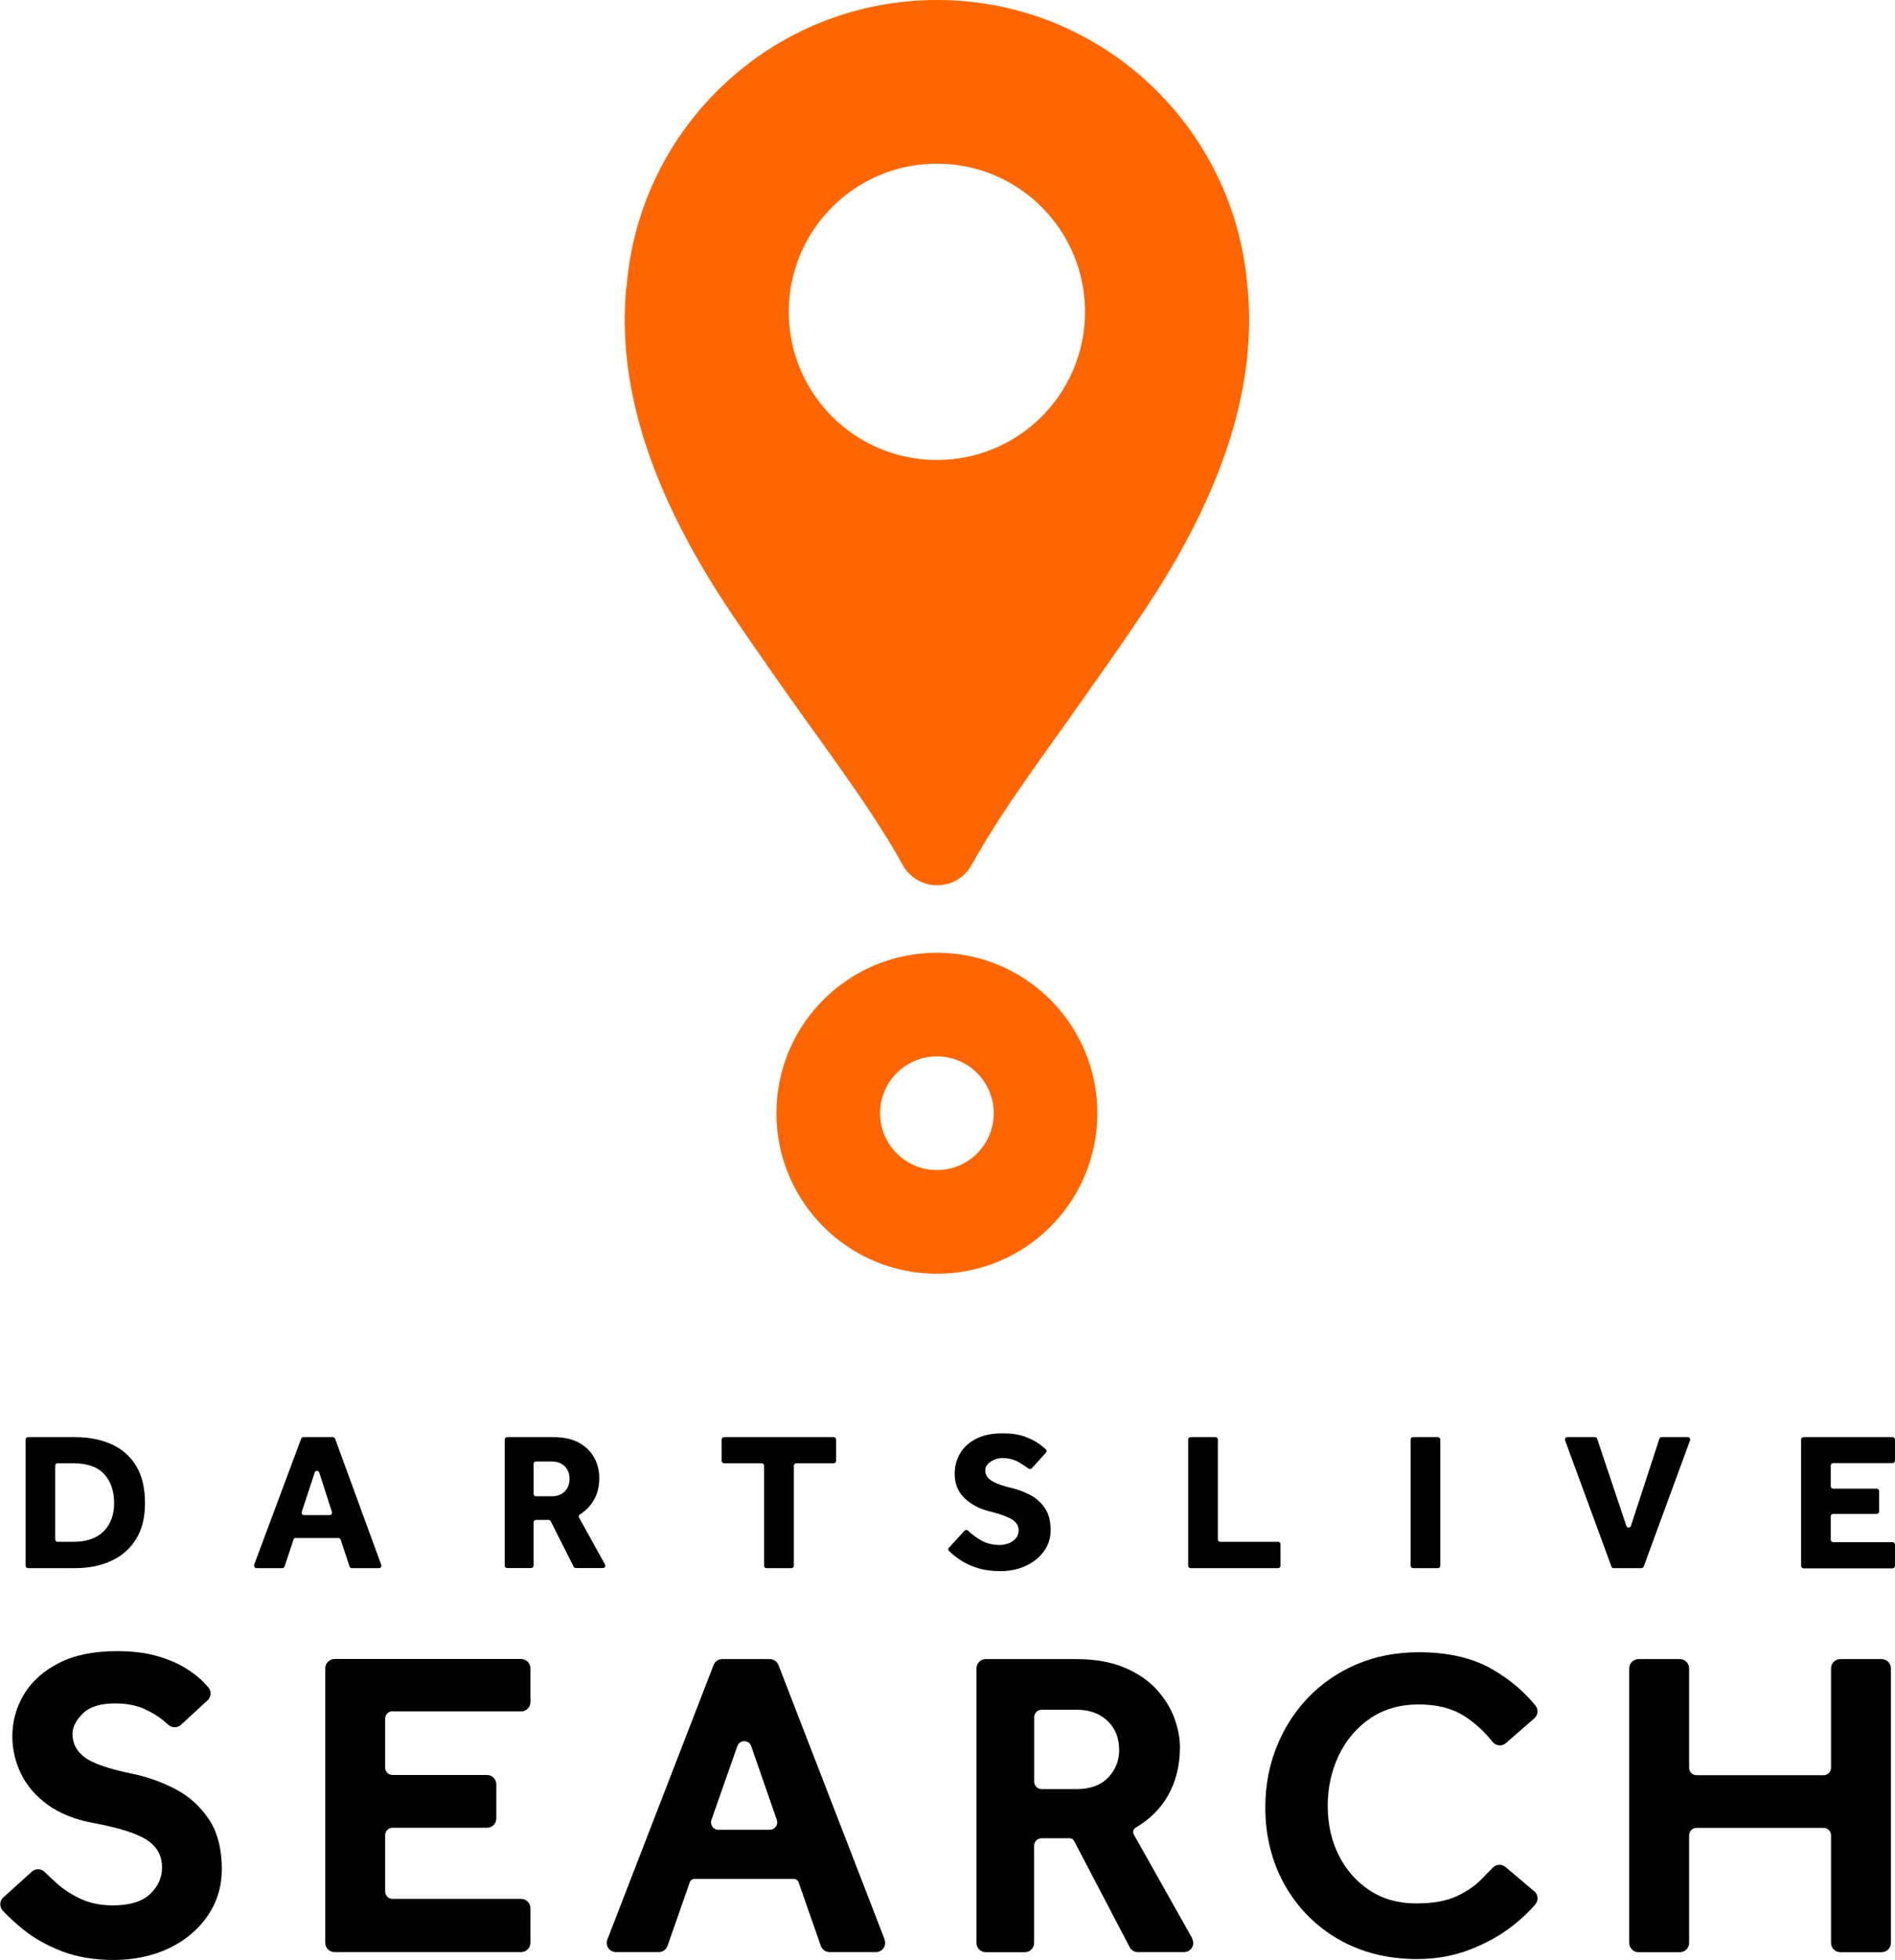
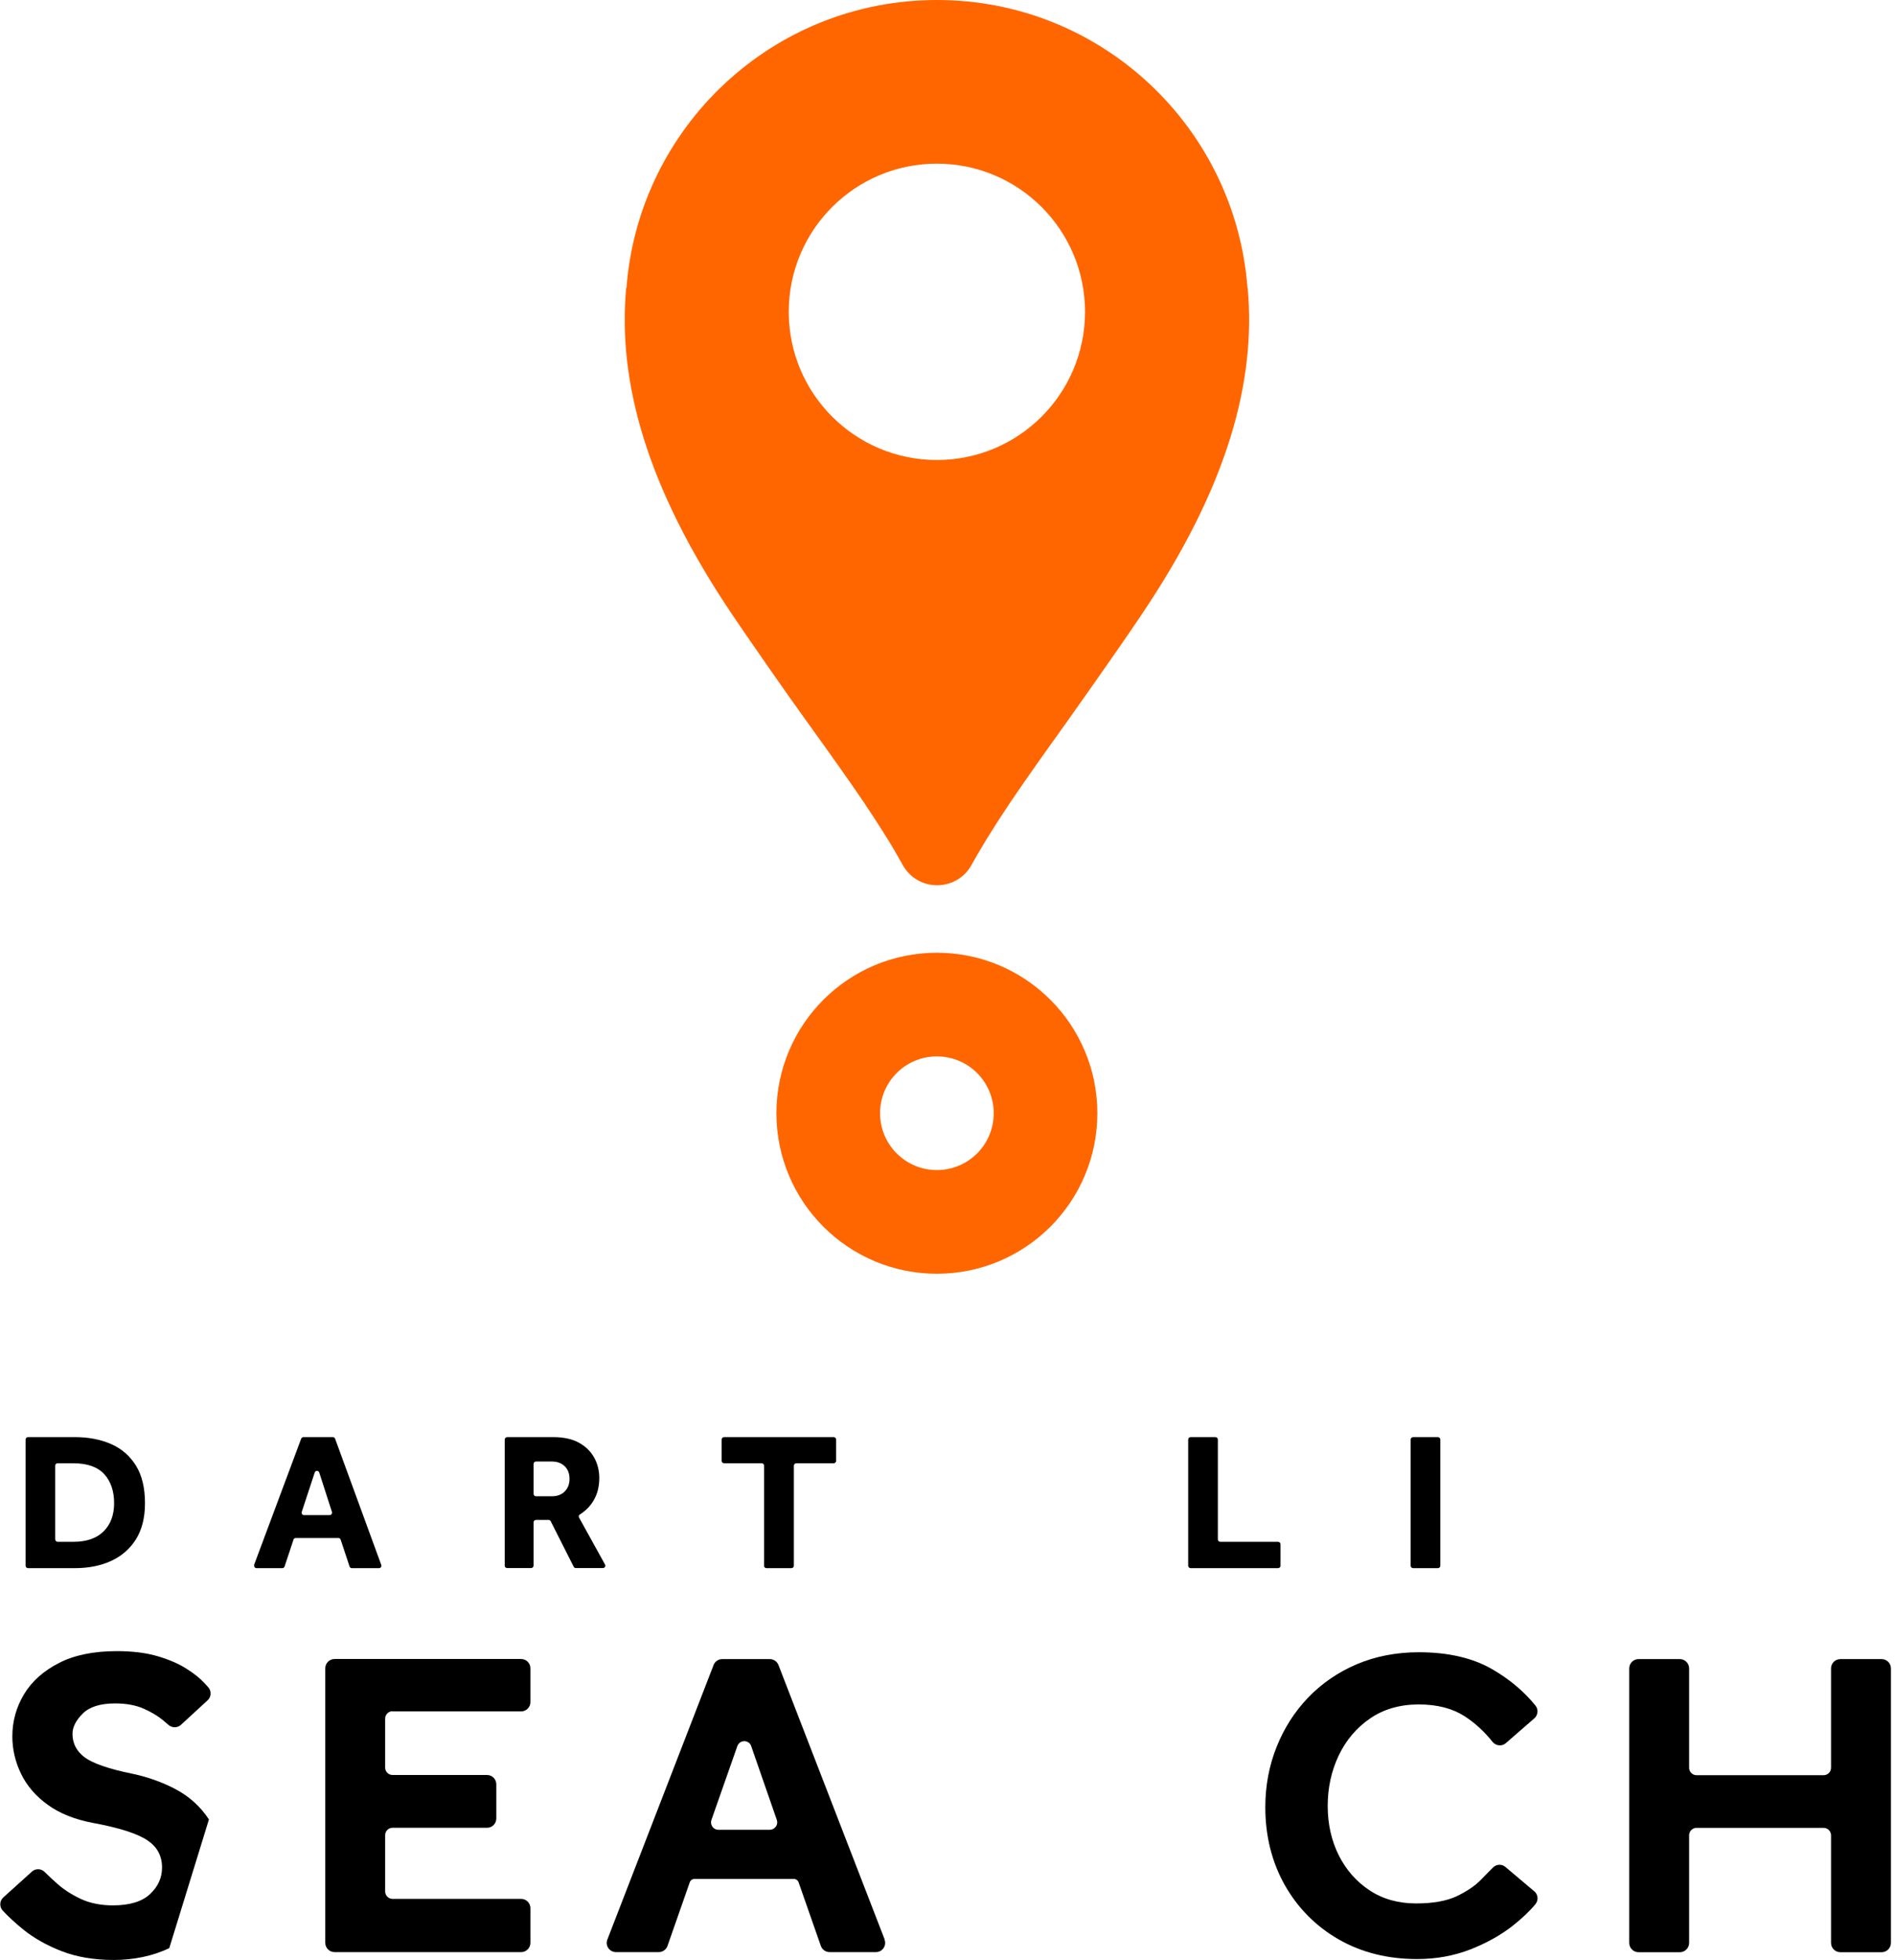
<svg xmlns="http://www.w3.org/2000/svg" id="_レイヤー_2" data-name="レイヤー 2" viewBox="0 0 204.43 211.35">
  <defs>
    <style>
      .cls-1, .cls-2 {
        stroke-width: 0px;
      }

      .cls-2 {
        fill: #f60;
      }
    </style>
  </defs>
  <g id="logo">
    <g>
      <g>
        <g>
          <path class="cls-1" d="M2.76,168.86v-13.61c0-.14.12-.26.26-.26h5.08c1.45,0,2.75.25,3.89.75,1.14.5,2.03,1.28,2.68,2.33.65,1.05.97,2.4.97,4.06,0,1.55-.33,2.85-.98,3.89-.66,1.04-1.55,1.81-2.69,2.33s-2.43.77-3.89.77H3.02c-.14,0-.26-.12-.26-.26ZM5.96,166.02c0,.14.12.26.26.26h1.69c1.41,0,2.5-.37,3.26-1.12.76-.75,1.14-1.77,1.14-3.05s-.35-2.34-1.06-3.12c-.71-.78-1.82-1.18-3.35-1.18h-1.69c-.14,0-.26.12-.26.26v7.96Z" />
          <path class="cls-1" d="M27.41,168.77l5.08-13.61c.04-.1.13-.17.24-.17h3.18c.11,0,.2.07.24.17l4.98,13.61c.06.17-.06.35-.24.35h-2.94c-.11,0-.21-.07-.24-.18l-.96-2.89c-.04-.11-.13-.18-.24-.18h-4.61c-.11,0-.21.07-.24.18l-.96,2.89c-.04.11-.13.18-.24.18h-2.79c-.18,0-.3-.18-.24-.35ZM32.8,163.4h2.76c.17,0,.3-.17.25-.34l-1.37-4.25c-.08-.24-.41-.24-.49,0l-1.4,4.25c-.05.17.07.34.24.34Z" />
          <path class="cls-1" d="M54.45,168.86v-13.61c0-.14.12-.26.26-.26h4.99c1.1,0,2.02.2,2.75.6s1.28.94,1.65,1.61c.37.67.55,1.41.55,2.21,0,.9-.2,1.7-.6,2.39-.36.62-.86,1.13-1.49,1.53-.12.07-.16.22-.09.34l2.8,5.06c.1.17-.03.38-.23.38h-2.92c-.1,0-.19-.05-.23-.14l-2.48-4.91c-.04-.09-.13-.14-.23-.14h-1.36c-.14,0-.26.12-.26.26v4.67c0,.14-.12.26-.26.26h-2.6c-.14,0-.26-.12-.26-.26ZM57.56,161.11c0,.14.12.26.26.26h1.71c.59,0,1.06-.18,1.4-.53.34-.35.51-.8.51-1.33,0-.58-.17-1.04-.52-1.38-.35-.34-.81-.51-1.39-.51h-1.71c-.14,0-.26.12-.26.26v3.23Z" />
          <path class="cls-1" d="M82.43,168.86v-10.79c0-.14-.12-.26-.26-.26h-4.06c-.14,0-.26-.12-.26-.26v-2.3c0-.14.12-.26.26-.26h11.83c.14,0,.26.12.26.26v2.3c0,.14-.12.26-.26.26h-4.04c-.14,0-.26.12-.26.26v10.79c0,.14-.12.26-.26.26h-2.7c-.14,0-.26-.12-.26-.26Z" />
-           <path class="cls-1" d="M102.36,166.93l1.7-1.85c.1-.11.26-.11.37,0,.34.33.77.65,1.28.97.61.38,1.33.57,2.15.57.32,0,.64-.06.95-.18.31-.12.57-.3.77-.53.2-.23.31-.51.31-.84,0-.52-.25-.93-.76-1.23-.51-.3-1.31-.58-2.41-.85-1.07-.27-1.96-.74-2.67-1.42-.71-.68-1.06-1.55-1.06-2.63,0-.79.19-1.51.57-2.17s.95-1.19,1.72-1.59,1.72-.6,2.88-.6c.96,0,1.77.12,2.43.37.66.25,1.18.52,1.58.82.28.21.5.39.66.54.1.1.1.25,0,.36l-1.52,1.68c-.09.1-.23.11-.34.04-.28-.2-.63-.43-1.04-.68-.51-.3-1.11-.46-1.8-.46-.45,0-.87.13-1.26.39-.39.26-.58.58-.58.94,0,.48.25.87.76,1.16.51.3,1.21.54,2.1.74.69.17,1.36.42,2,.76.64.34,1.17.81,1.58,1.42.41.61.61,1.4.61,2.37,0,.85-.24,1.6-.72,2.27-.48.66-1.13,1.19-1.95,1.57s-1.74.57-2.75.57c-.93,0-1.76-.11-2.48-.34-.72-.23-1.35-.52-1.88-.88-.46-.31-.85-.63-1.19-.96-.1-.1-.1-.26,0-.36Z" />
          <path class="cls-1" d="M128.18,168.86v-13.61c0-.14.12-.26.26-.26h2.68c.14,0,.26.12.26.26v10.77c0,.14.12.26.26.26h6.24c.14,0,.26.12.26.26v2.32c0,.14-.12.26-.26.26h-9.44c-.14,0-.26-.12-.26-.26Z" />
          <path class="cls-1" d="M152.18,168.86v-13.61c0-.14.12-.26.26-.26h2.68c.14,0,.26.12.26.26v13.61c0,.14-.12.26-.26.26h-2.68c-.14,0-.26-.12-.26-.26Z" />
-           <path class="cls-1" d="M173.84,168.95l-5-13.61c-.06-.17.06-.35.24-.35h2.98c.11,0,.21.07.24.18l3.15,9.4c.08.24.41.23.49,0l3.07-9.4c.03-.11.13-.18.24-.18h2.83c.18,0,.3.18.24.35l-5,13.61c-.04.1-.13.17-.24.17h-3.01c-.11,0-.2-.07-.24-.17Z" />
-           <path class="cls-1" d="M194.3,168.86v-13.61c0-.14.12-.26.26-.26h9.61c.14,0,.26.12.26.26v2.28c0,.14-.12.26-.26.26h-6.41c-.14,0-.26.12-.26.26v2.24c0,.14.12.26.26.26h4.7c.14,0,.26.12.26.26v2.2c0,.14-.12.26-.26.26h-4.7c-.14,0-.26.12-.26.26v2.53c0,.14.12.26.26.26h6.41c.14,0,.26.12.26.26v2.3c0,.14-.12.26-.26.26h-9.61c-.14,0-.26-.12-.26-.26Z" />
        </g>
-         <path class="cls-1" d="M22.54,196.22c-.91-1.38-2.11-2.47-3.58-3.25-1.45-.77-3.04-1.33-4.7-1.68-2.56-.52-4.3-1.13-5.17-1.8-.85-.66-1.27-1.48-1.27-2.51,0-.71.37-1.44,1.1-2.17.73-.73,1.9-1.1,3.49-1.1,1.2,0,2.23.19,3.08.56.85.38,1.55.8,2.09,1.25.24.2.44.37.61.52.39.33.96.32,1.33-.02l2.88-2.65c.4-.37.43-1,.06-1.41l-.44-.48c-.46-.5-1.11-1.01-1.93-1.53-.82-.52-1.86-.97-3.08-1.33-1.22-.36-2.7-.55-4.4-.55-2.5,0-4.61.43-6.27,1.29-1.67.86-2.93,1.99-3.76,3.38-.83,1.38-1.25,2.91-1.25,4.53,0,1.4.32,2.76.95,4.05.63,1.29,1.6,2.41,2.88,3.33,1.27.92,2.91,1.58,4.88,1.95,2.82.52,4.79,1.15,5.87,1.88,1.05.71,1.57,1.67,1.57,2.94,0,1.08-.43,2.04-1.29,2.85-.86.81-2.21,1.22-4.01,1.22-1.29,0-2.45-.23-3.43-.68-.99-.46-1.85-1.01-2.56-1.64-.5-.44-.96-.88-1.38-1.29-.38-.37-.98-.39-1.37-.03l-3.08,2.78c-.2.18-.32.43-.33.7-.01.27.08.53.27.73.59.64,1.33,1.32,2.19,2.02,1.14.93,2.54,1.72,4.16,2.35,1.62.63,3.52.95,5.63.95s4.23-.43,5.98-1.28c1.76-.85,3.16-2.04,4.16-3.51,1-1.48,1.51-3.16,1.51-5.01,0-2.15-.46-3.95-1.37-5.33Z" />
+         <path class="cls-1" d="M22.54,196.22c-.91-1.38-2.11-2.47-3.58-3.25-1.45-.77-3.04-1.33-4.7-1.68-2.56-.52-4.3-1.13-5.17-1.8-.85-.66-1.27-1.48-1.27-2.51,0-.71.37-1.44,1.1-2.17.73-.73,1.9-1.1,3.49-1.1,1.2,0,2.23.19,3.08.56.85.38,1.55.8,2.09,1.25.24.2.44.37.61.52.39.33.96.32,1.33-.02l2.88-2.65c.4-.37.43-1,.06-1.41l-.44-.48c-.46-.5-1.11-1.01-1.93-1.53-.82-.52-1.86-.97-3.08-1.33-1.22-.36-2.7-.55-4.4-.55-2.5,0-4.61.43-6.27,1.29-1.67.86-2.93,1.99-3.76,3.38-.83,1.38-1.25,2.91-1.25,4.53,0,1.4.32,2.76.95,4.05.63,1.29,1.6,2.41,2.88,3.33,1.27.92,2.91,1.58,4.88,1.95,2.82.52,4.79,1.15,5.87,1.88,1.05.71,1.57,1.67,1.57,2.94,0,1.08-.43,2.04-1.29,2.85-.86.81-2.21,1.22-4.01,1.22-1.29,0-2.45-.23-3.43-.68-.99-.46-1.85-1.01-2.56-1.64-.5-.44-.96-.88-1.38-1.29-.38-.37-.98-.39-1.37-.03l-3.08,2.78c-.2.18-.32.43-.33.7-.01.27.08.53.27.73.59.64,1.33,1.32,2.19,2.02,1.14.93,2.54,1.72,4.16,2.35,1.62.63,3.52.95,5.63.95s4.23-.43,5.98-1.28Z" />
        <path class="cls-1" d="M42.35,184.57h13.87c.55,0,1-.45,1-1v-3.65c0-.55-.45-1-1-1h-20.13c-.55,0-1,.45-1,1v29.61c0,.55.45,1,1,1h20.13c.55,0,1-.45,1-1v-3.74c0-.55-.45-1-1-1h-13.87c-.44,0-.8-.36-.8-.8v-6.07c0-.44.36-.8.8-.8h10.2c.55,0,.99-.45.99-1v-3.69c0-.55-.45-1-.99-1h-10.2c-.44,0-.8-.36-.8-.8v-5.28c0-.44.36-.8.8-.8Z" />
        <path class="cls-1" d="M95.44,209.18l-11.46-29.61c-.15-.38-.52-.64-.93-.64h-5.14c-.41,0-.78.25-.93.64l-11.46,29.61c-.12.31-.08.65.11.92.19.27.49.43.82.43h4.62c.42,0,.8-.27.94-.67l2.4-6.86c.08-.22.28-.36.51-.36h10.72c.23,0,.44.15.51.36l2.4,6.86c.14.4.52.67.94.67h5c.33,0,.64-.16.82-.43.19-.27.23-.62.11-.92ZM83.69,197c-.15.21-.39.34-.65.34h-5.54c-.26,0-.5-.12-.65-.34s-.19-.48-.1-.73l2.79-7.95c.14-.39.48-.54.75-.54h0c.27,0,.62.14.75.54l2.76,7.95c.09.25.05.51-.1.73Z" />
-         <path class="cls-1" d="M128.62,209.05l-6.31-11.21c-.14-.26-.05-.59.22-.74,1.47-.87,2.61-1.99,3.4-3.33.9-1.54,1.36-3.33,1.36-5.32,0-1.02-.21-2.09-.61-3.18-.41-1.1-1.06-2.14-1.93-3.09-.87-.95-2.04-1.74-3.46-2.34-1.42-.6-3.17-.91-5.19-.91h-9.76c-.55,0-1,.45-1,1v29.61c0,.55.45,1,1,1h4.22c.55,0,1-.45,1-1v-10.49c0-.44.36-.8.8-.8h3.03c.2,0,.39.11.48.29l6,11.46c.17.33.51.53.88.53h4.98c.36,0,.68-.18.86-.49s.18-.68,0-.99ZM120.74,188.69c0,1.18-.4,2.19-1.2,3.02-.79.82-1.93,1.24-3.39,1.24h-3.78c-.44,0-.8-.36-.8-.8v-6.96c0-.44.36-.8.8-.8h3.78c1.36,0,2.48.4,3.32,1.2.84.79,1.26,1.84,1.26,3.1Z" />
        <path class="cls-1" d="M165.51,203.97l-3.1-2.62c-.4-.34-.98-.31-1.34.05-.39.39-.82.82-1.29,1.31-.66.68-1.55,1.28-2.65,1.8-1.09.51-2.56.77-4.36.77-1.91,0-3.6-.47-5.02-1.41-1.42-.94-2.54-2.21-3.33-3.79-.79-1.58-1.19-3.37-1.19-5.32s.4-3.78,1.19-5.44c.79-1.65,1.93-3,3.4-4,1.46-1,3.22-1.5,5.23-1.5s3.64.43,4.95,1.27c1.11.72,2.12,1.64,3,2.75.17.22.43.36.71.39.27.03.53-.06.74-.24l3.07-2.67c.4-.35.46-.96.13-1.37-1.22-1.51-2.78-2.83-4.64-3.91-2.11-1.23-4.78-1.85-7.95-1.85-2.43,0-4.69.44-6.71,1.3-2.02.86-3.78,2.08-5.24,3.6-1.46,1.52-2.6,3.32-3.4,5.33-.8,2.01-1.21,4.19-1.21,6.48,0,3.11.71,5.93,2.1,8.4,1.4,2.47,3.35,4.44,5.8,5.85,2.45,1.41,5.3,2.13,8.47,2.13,2.05,0,3.98-.35,5.75-1.04,1.76-.69,3.3-1.55,4.58-2.56,1-.79,1.82-1.57,2.44-2.32.35-.43.29-1.04-.13-1.4Z" />
        <path class="cls-1" d="M202.99,178.93h-4.46c-.55,0-1,.45-1,1v10.72c0,.44-.36.8-.8.8h-13.71c-.44,0-.8-.36-.8-.8v-10.72c0-.55-.45-1-1-1h-4.46c-.55,0-1,.45-1,1v29.61c0,.55.45,1,1,1h4.46c.55,0,1-.45,1-1v-11.61c0-.44.36-.8.8-.8h13.71c.44,0,.8.36.8.8v11.61c0,.55.45,1,1,1h4.46c.55,0,1-.45,1-1v-29.61c0-.55-.45-1-1-1Z" />
      </g>
      <g>
        <path class="cls-2" d="M134.6,31.07h-.02c-1.31-17.37-15.79-31.07-33.5-31.07s-32.19,13.7-33.5,31.07h-.03c-.91,10.05,2.13,21.41,11.46,35.24.68,1.01,1.34,1.97,1.99,2.91.18.26.36.52.54.78.51.74,1.01,1.46,1.49,2.15.12.18.25.36.38.54.6.86,1.19,1.7,1.76,2.51.1.14.2.28.3.42.5.71.99,1.4,1.47,2.06.14.19.28.39.42.58.5.7.99,1.39,1.47,2.05.47.66.92,1.29,1.36,1.91.13.18.26.37.39.55.35.5.7.99,1.03,1.47.12.18.25.36.37.53.42.61.83,1.2,1.23,1.79.08.11.15.22.22.34.32.48.64.95.94,1.42.11.17.22.34.33.51.32.49.63.98.93,1.46.05.08.1.16.15.24.34.55.66,1.1.98,1.65.08.14.16.29.24.43.12.22.25.43.37.65,1.62,2.95,5.83,2.95,7.45,0,.12-.21.24-.43.36-.64.08-.15.17-.3.26-.45.31-.54.64-1.09.97-1.64.05-.08.11-.17.16-.25.3-.48.61-.97.92-1.46.11-.17.22-.33.32-.5.31-.47.63-.95.95-1.44.07-.11.14-.21.21-.32.4-.59.82-1.2,1.24-1.81.11-.16.22-.32.33-.48.34-.49.7-1,1.06-1.51.13-.18.25-.36.38-.54.45-.64.91-1.29,1.39-1.96.43-.6.88-1.24,1.34-1.87.18-.26.37-.52.56-.79.43-.6.87-1.22,1.31-1.85.14-.2.29-.4.43-.61.55-.78,1.13-1.6,1.71-2.43.14-.2.29-.42.44-.63.47-.68.95-1.37,1.45-2.08.18-.26.36-.53.55-.79.65-.94,1.3-1.9,1.98-2.91,9.33-13.83,12.37-25.19,11.46-35.24h-.01ZM101.07,49.61c-8.83,0-15.98-7.15-15.98-15.98s7.15-15.98,15.98-15.98,15.98,7.15,15.98,15.98-7.15,15.98-15.98,15.98Z" />
        <path class="cls-2" d="M101.07,102.75c-9.56,0-17.31,7.75-17.31,17.31s7.75,17.31,17.31,17.31,17.31-7.75,17.31-17.31-7.75-17.31-17.31-17.31ZM101.07,126.19c-3.38,0-6.13-2.74-6.13-6.13s2.74-6.13,6.13-6.13,6.13,2.74,6.13,6.13-2.74,6.13-6.13,6.13Z" />
      </g>
    </g>
  </g>
</svg>